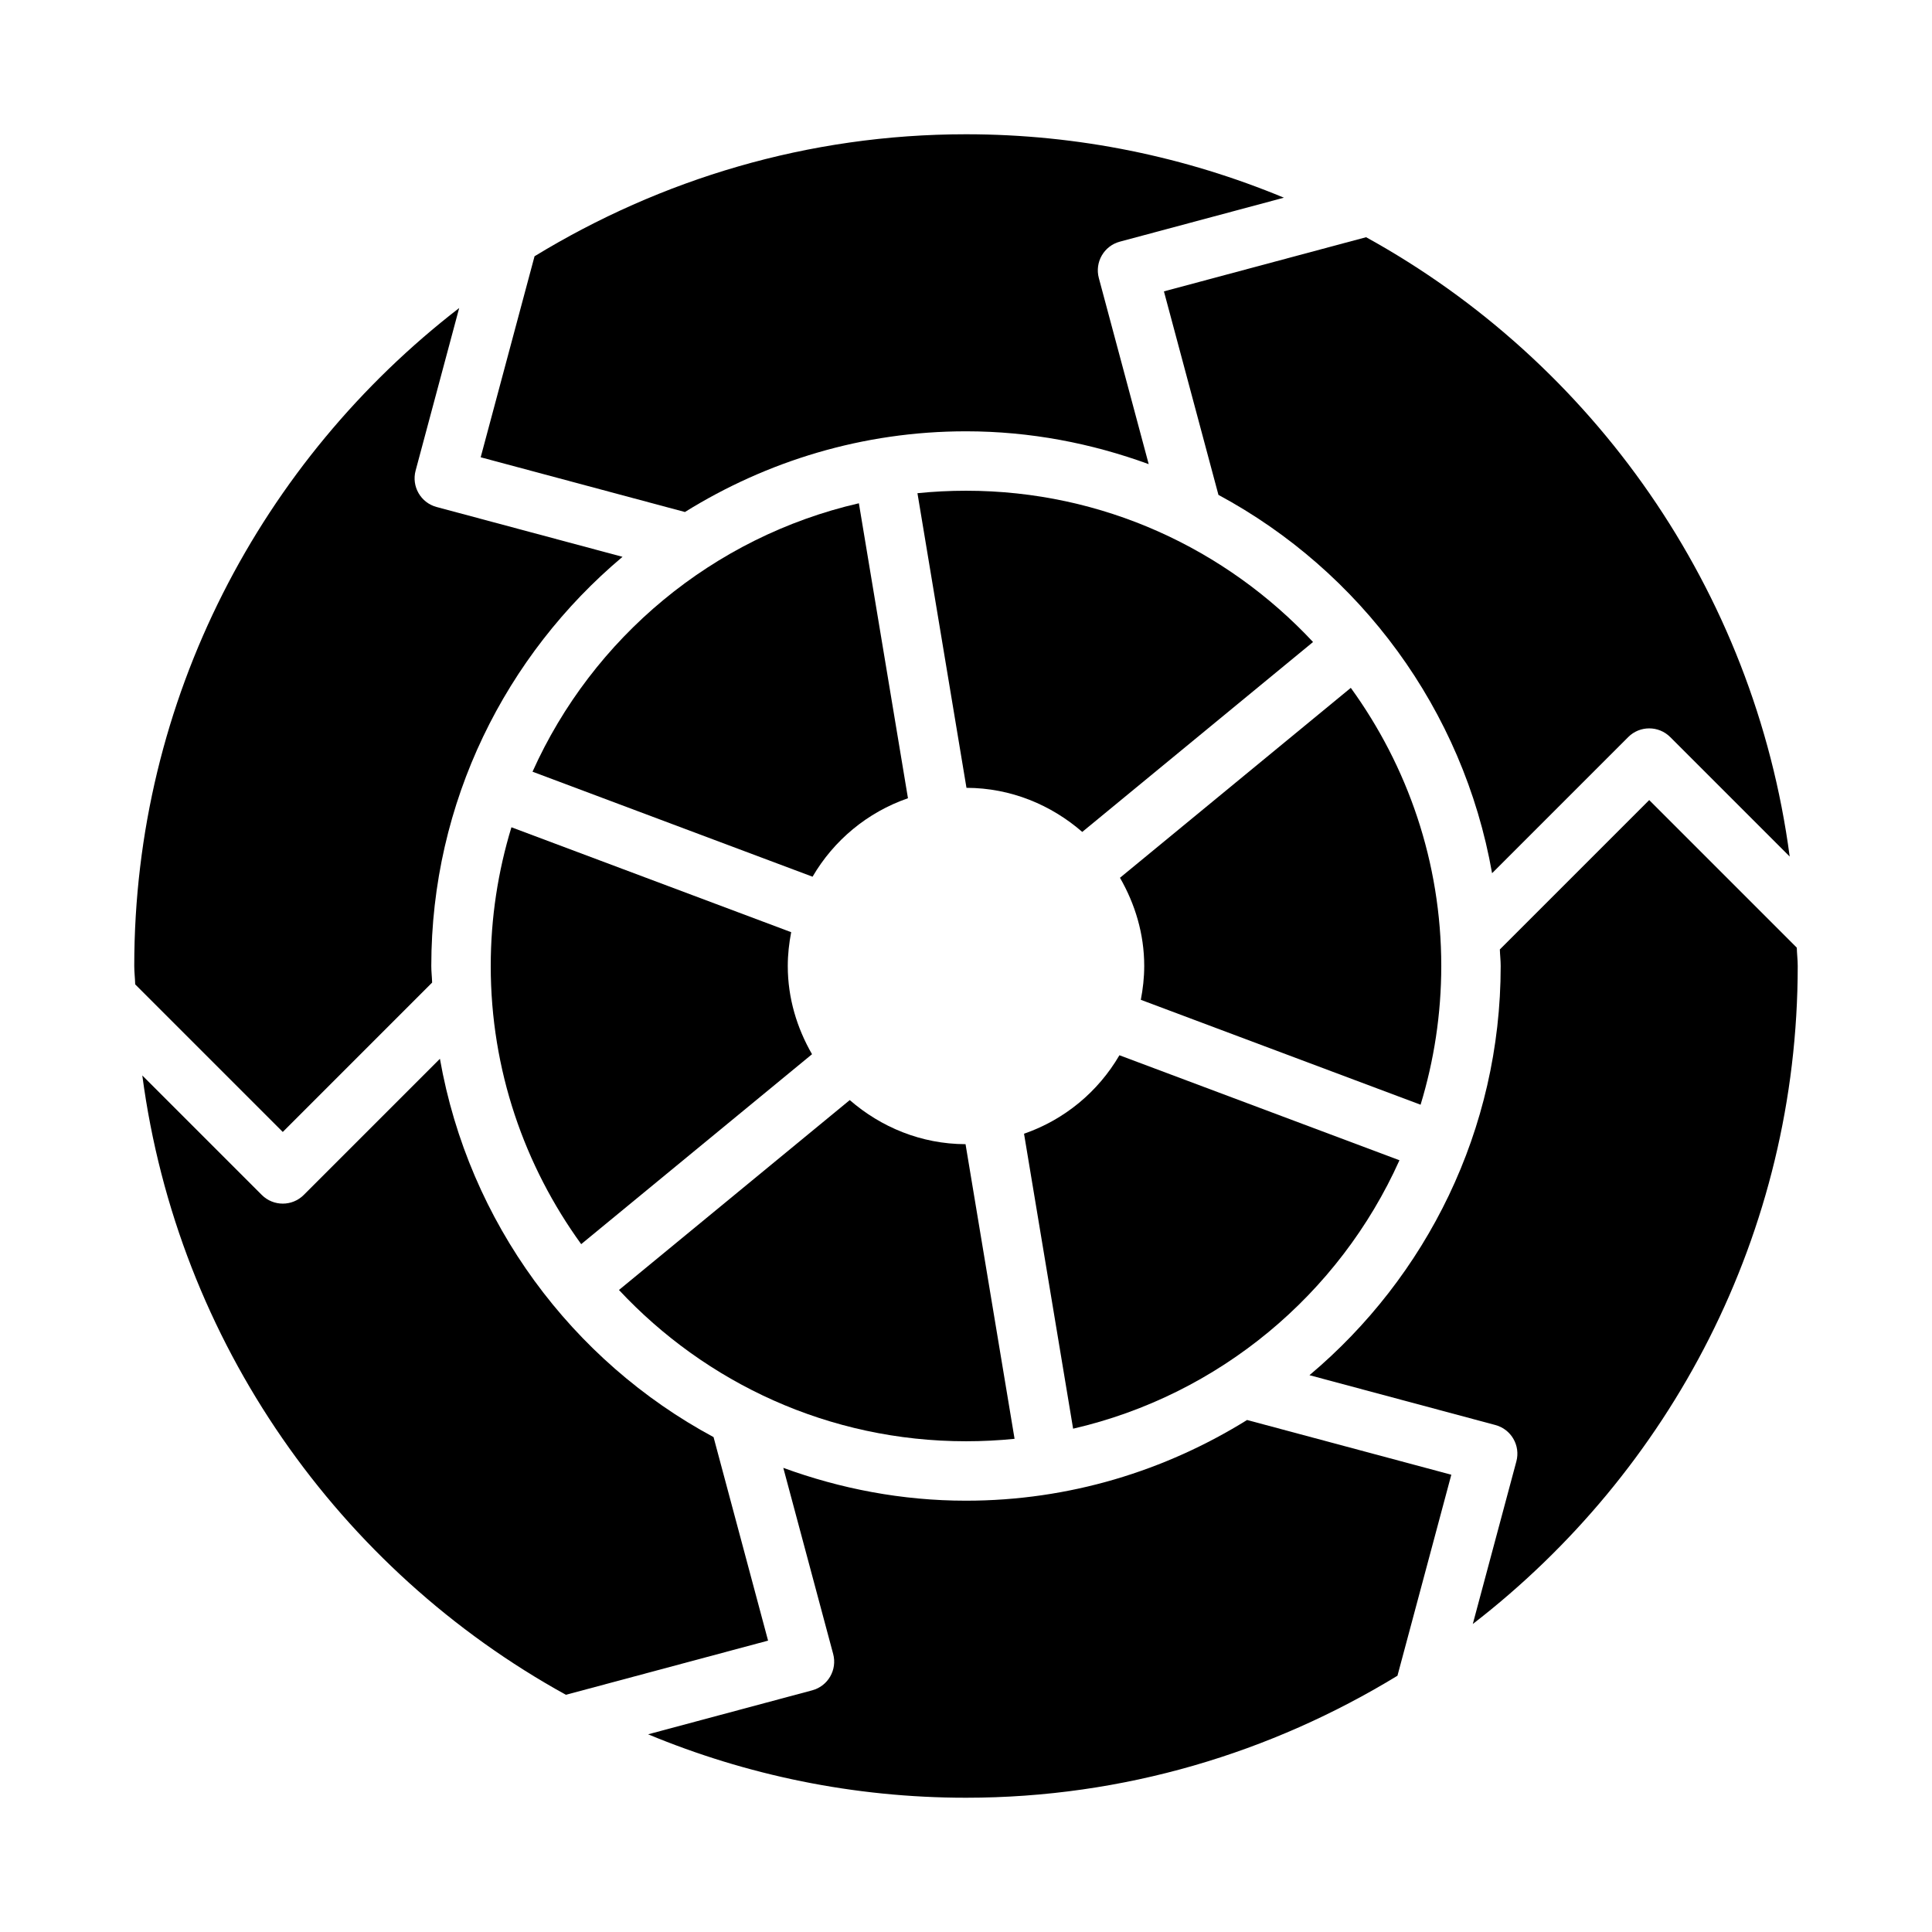
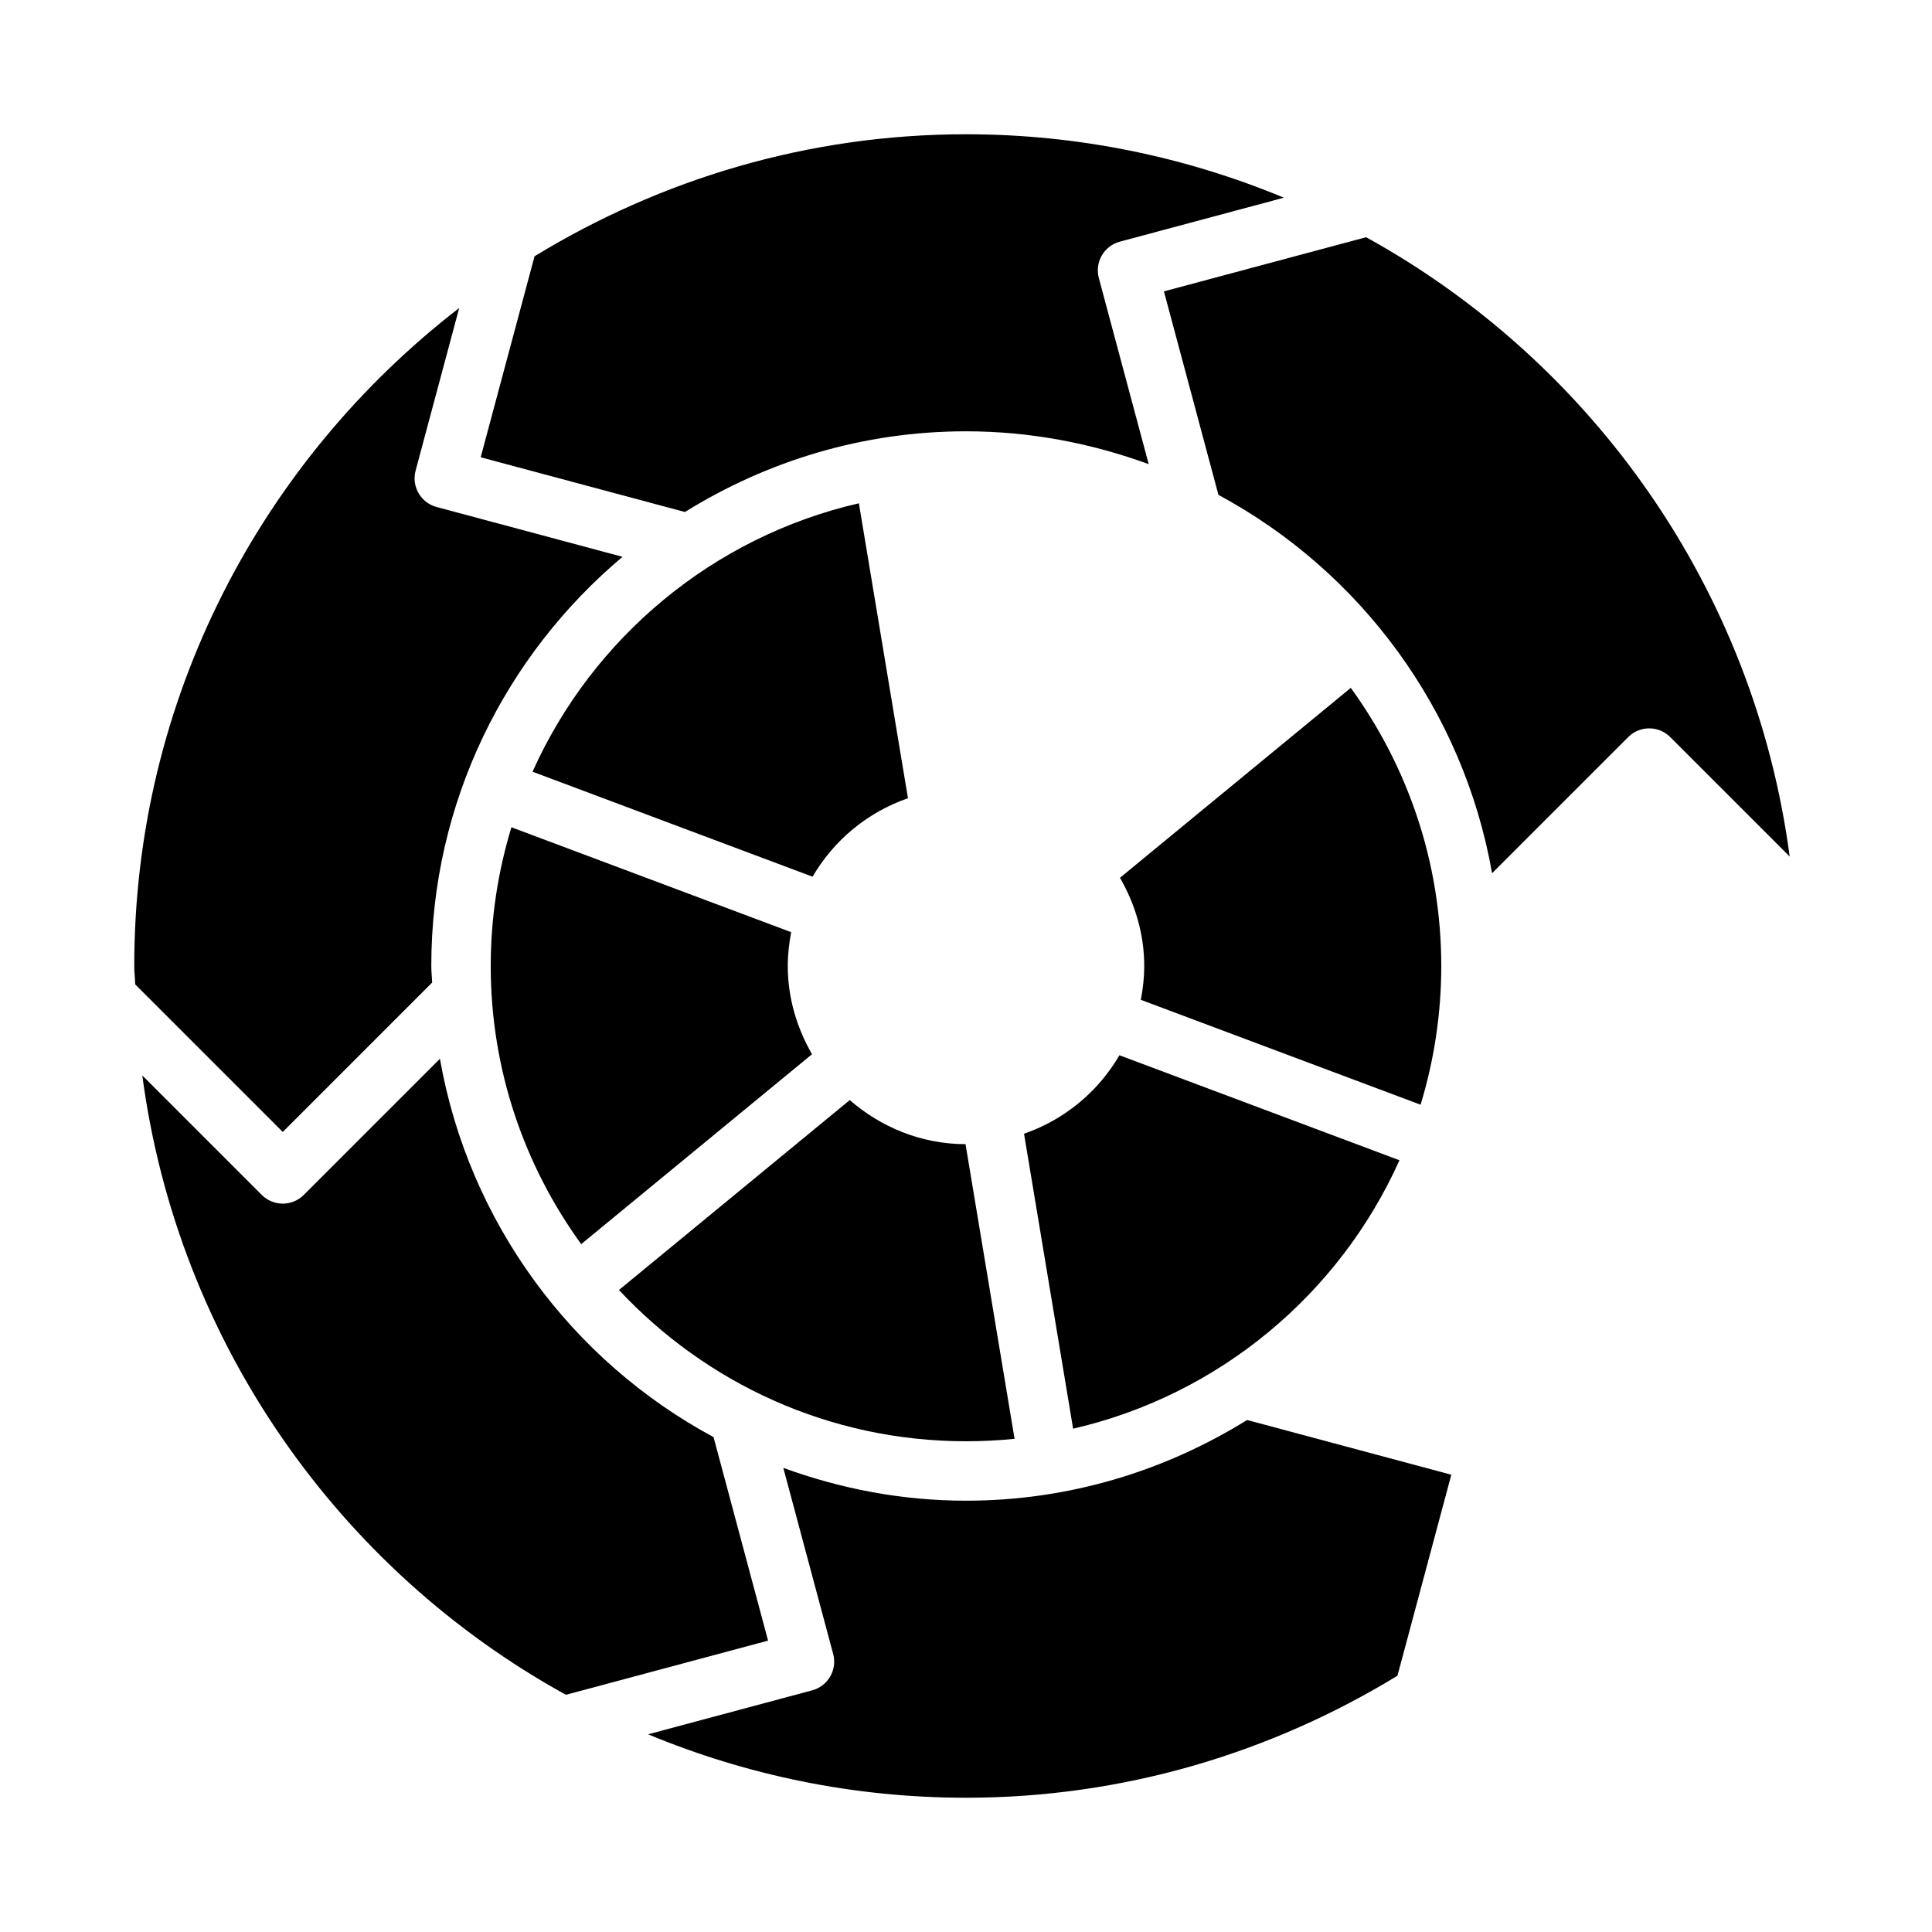
<svg xmlns="http://www.w3.org/2000/svg" fill="#000000" width="800px" height="800px" version="1.1" viewBox="144 144 512 512">
  <g>
    <path d="m258.52 404.39c-0.043-1.469-0.223-2.906-0.223-4.387 0-43.492 19.734-82.43 50.676-108.44l-49.266-13.203c-4.203-1.125-6.691-5.441-5.566-9.641l11.547-43.09c-52.254 40.34-86.109 103.4-86.109 174.38 0 1.641 0.211 3.227 0.246 4.859l39.113 39.113z" />
    <path d="m400 258.3c17.023 0 33.285 3.176 48.418 8.703l-13.215-49.32c-1.125-4.203 1.363-8.516 5.566-9.641l43.48-11.652c-25.977-10.785-54.418-16.809-84.25-16.809-41.891 0-80.949 11.961-114.34 32.332l-14.273 53.27 54.125 14.504c21.672-13.469 47.141-21.387 74.484-21.387z" />
    <path d="m466.9 275.15c37.551 20.203 64.875 56.867 72.516 100.26l36.078-36.078c3.074-3.074 8.055-3.074 11.133 0l31.66 31.66c-9.367-70.746-52.223-131.04-112.26-164.13l-53.574 14.355z" />
    <path d="m333.1 524.85c-37.551-20.203-64.875-56.871-72.516-100.26l-36.078 36.078c-3.074 3.074-8.055 3.074-11.133 0l-31.66-31.66c9.367 70.746 52.223 131.04 112.26 164.13l53.574-14.355z" />
-     <path d="m620.17 395.14-39.113-39.113-39.582 39.582c0.043 1.473 0.223 2.906 0.223 4.391 0 43.492-19.734 82.43-50.676 108.44l49.266 13.203c4.203 1.125 6.691 5.441 5.566 9.641l-11.547 43.09c52.254-40.34 86.109-103.41 86.109-174.38 0-1.641-0.211-3.227-0.246-4.859z" />
    <path d="m400 541.7c-17.023 0-33.285-3.176-48.418-8.703l13.215 49.32c1.125 4.199-1.363 8.516-5.566 9.641l-43.48 11.652c25.977 10.789 54.414 16.809 84.25 16.809 41.891 0 80.949-11.961 114.34-32.332l14.273-53.27-54.125-14.504c-21.676 13.469-47.145 21.387-74.484 21.387z" />
-     <path d="m384.62 355.54-13.008-78.168c-38.711 8.93-70.551 35.645-86.488 71.137l74.211 27.828c5.648-9.672 14.547-17.078 25.285-20.797z" />
+     <path d="m384.62 355.54-13.008-78.168c-38.711 8.93-70.551 35.645-86.488 71.137l74.211 27.828c5.648-9.672 14.547-17.078 25.285-20.797" />
    <path d="m525.95 400c0-27.562-8.953-52.977-23.973-73.711l-61.172 50.332c3.977 6.914 6.426 14.824 6.426 23.379 0 3.07-0.344 6.055-0.902 8.961l74.141 27.801c3.543-11.633 5.481-23.969 5.481-36.762z" />
-     <path d="m491.97 314.14c-22.988-24.613-55.633-40.09-91.969-40.09-4.344 0-8.637 0.223-12.867 0.652l12.992 78.082c11.781 0.031 22.426 4.516 30.684 11.684z" />
    <path d="m514.87 451.48-74.211-27.828c-5.644 9.672-14.539 17.078-25.281 20.797l13.008 78.168c38.711-8.93 70.551-35.645 86.484-71.137z" />
    <path d="m274.05 400c0 27.562 8.953 52.977 23.973 73.711l61.172-50.332c-3.977-6.918-6.426-14.828-6.426-23.379 0-3.07 0.344-6.055 0.902-8.961l-74.137-27.805c-3.547 11.633-5.484 23.969-5.484 36.766z" />
    <path d="m412.87 525.3-12.992-78.082c-11.781-0.031-22.426-4.516-30.684-11.684l-61.164 50.324c22.988 24.613 55.637 40.09 91.973 40.09 4.344 0 8.637-0.219 12.867-0.648z" />
  </g>
</svg>